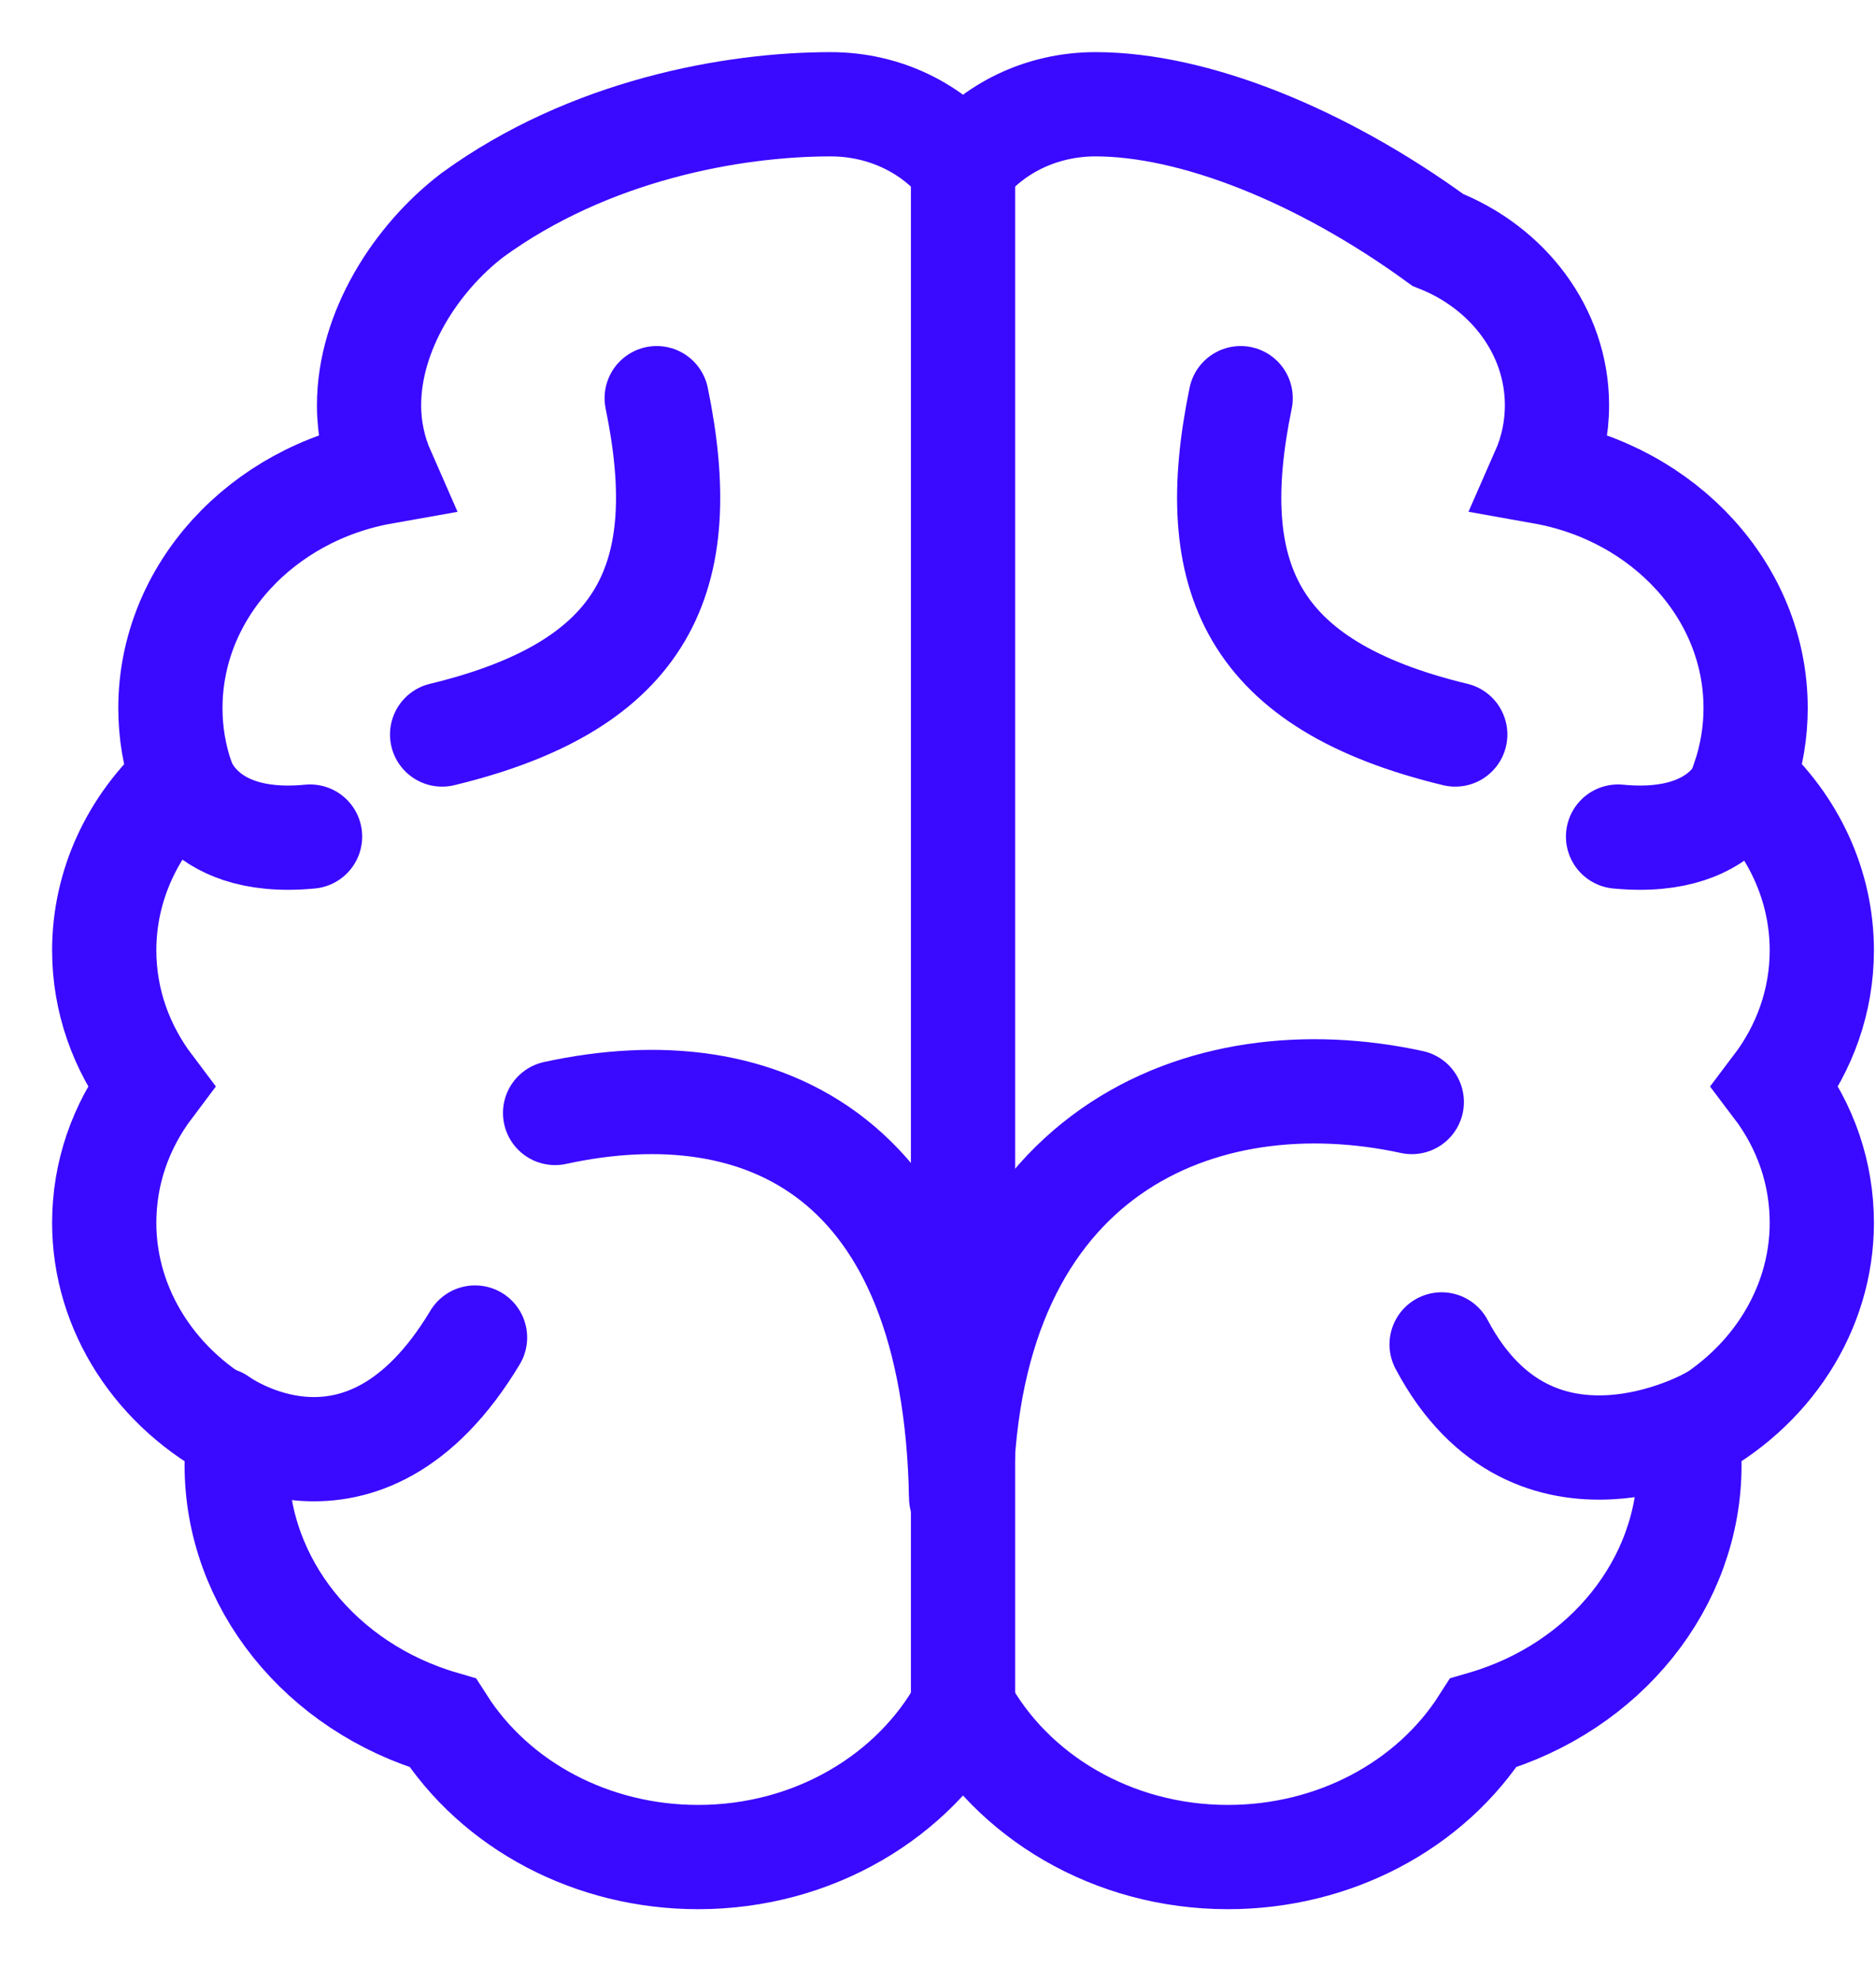
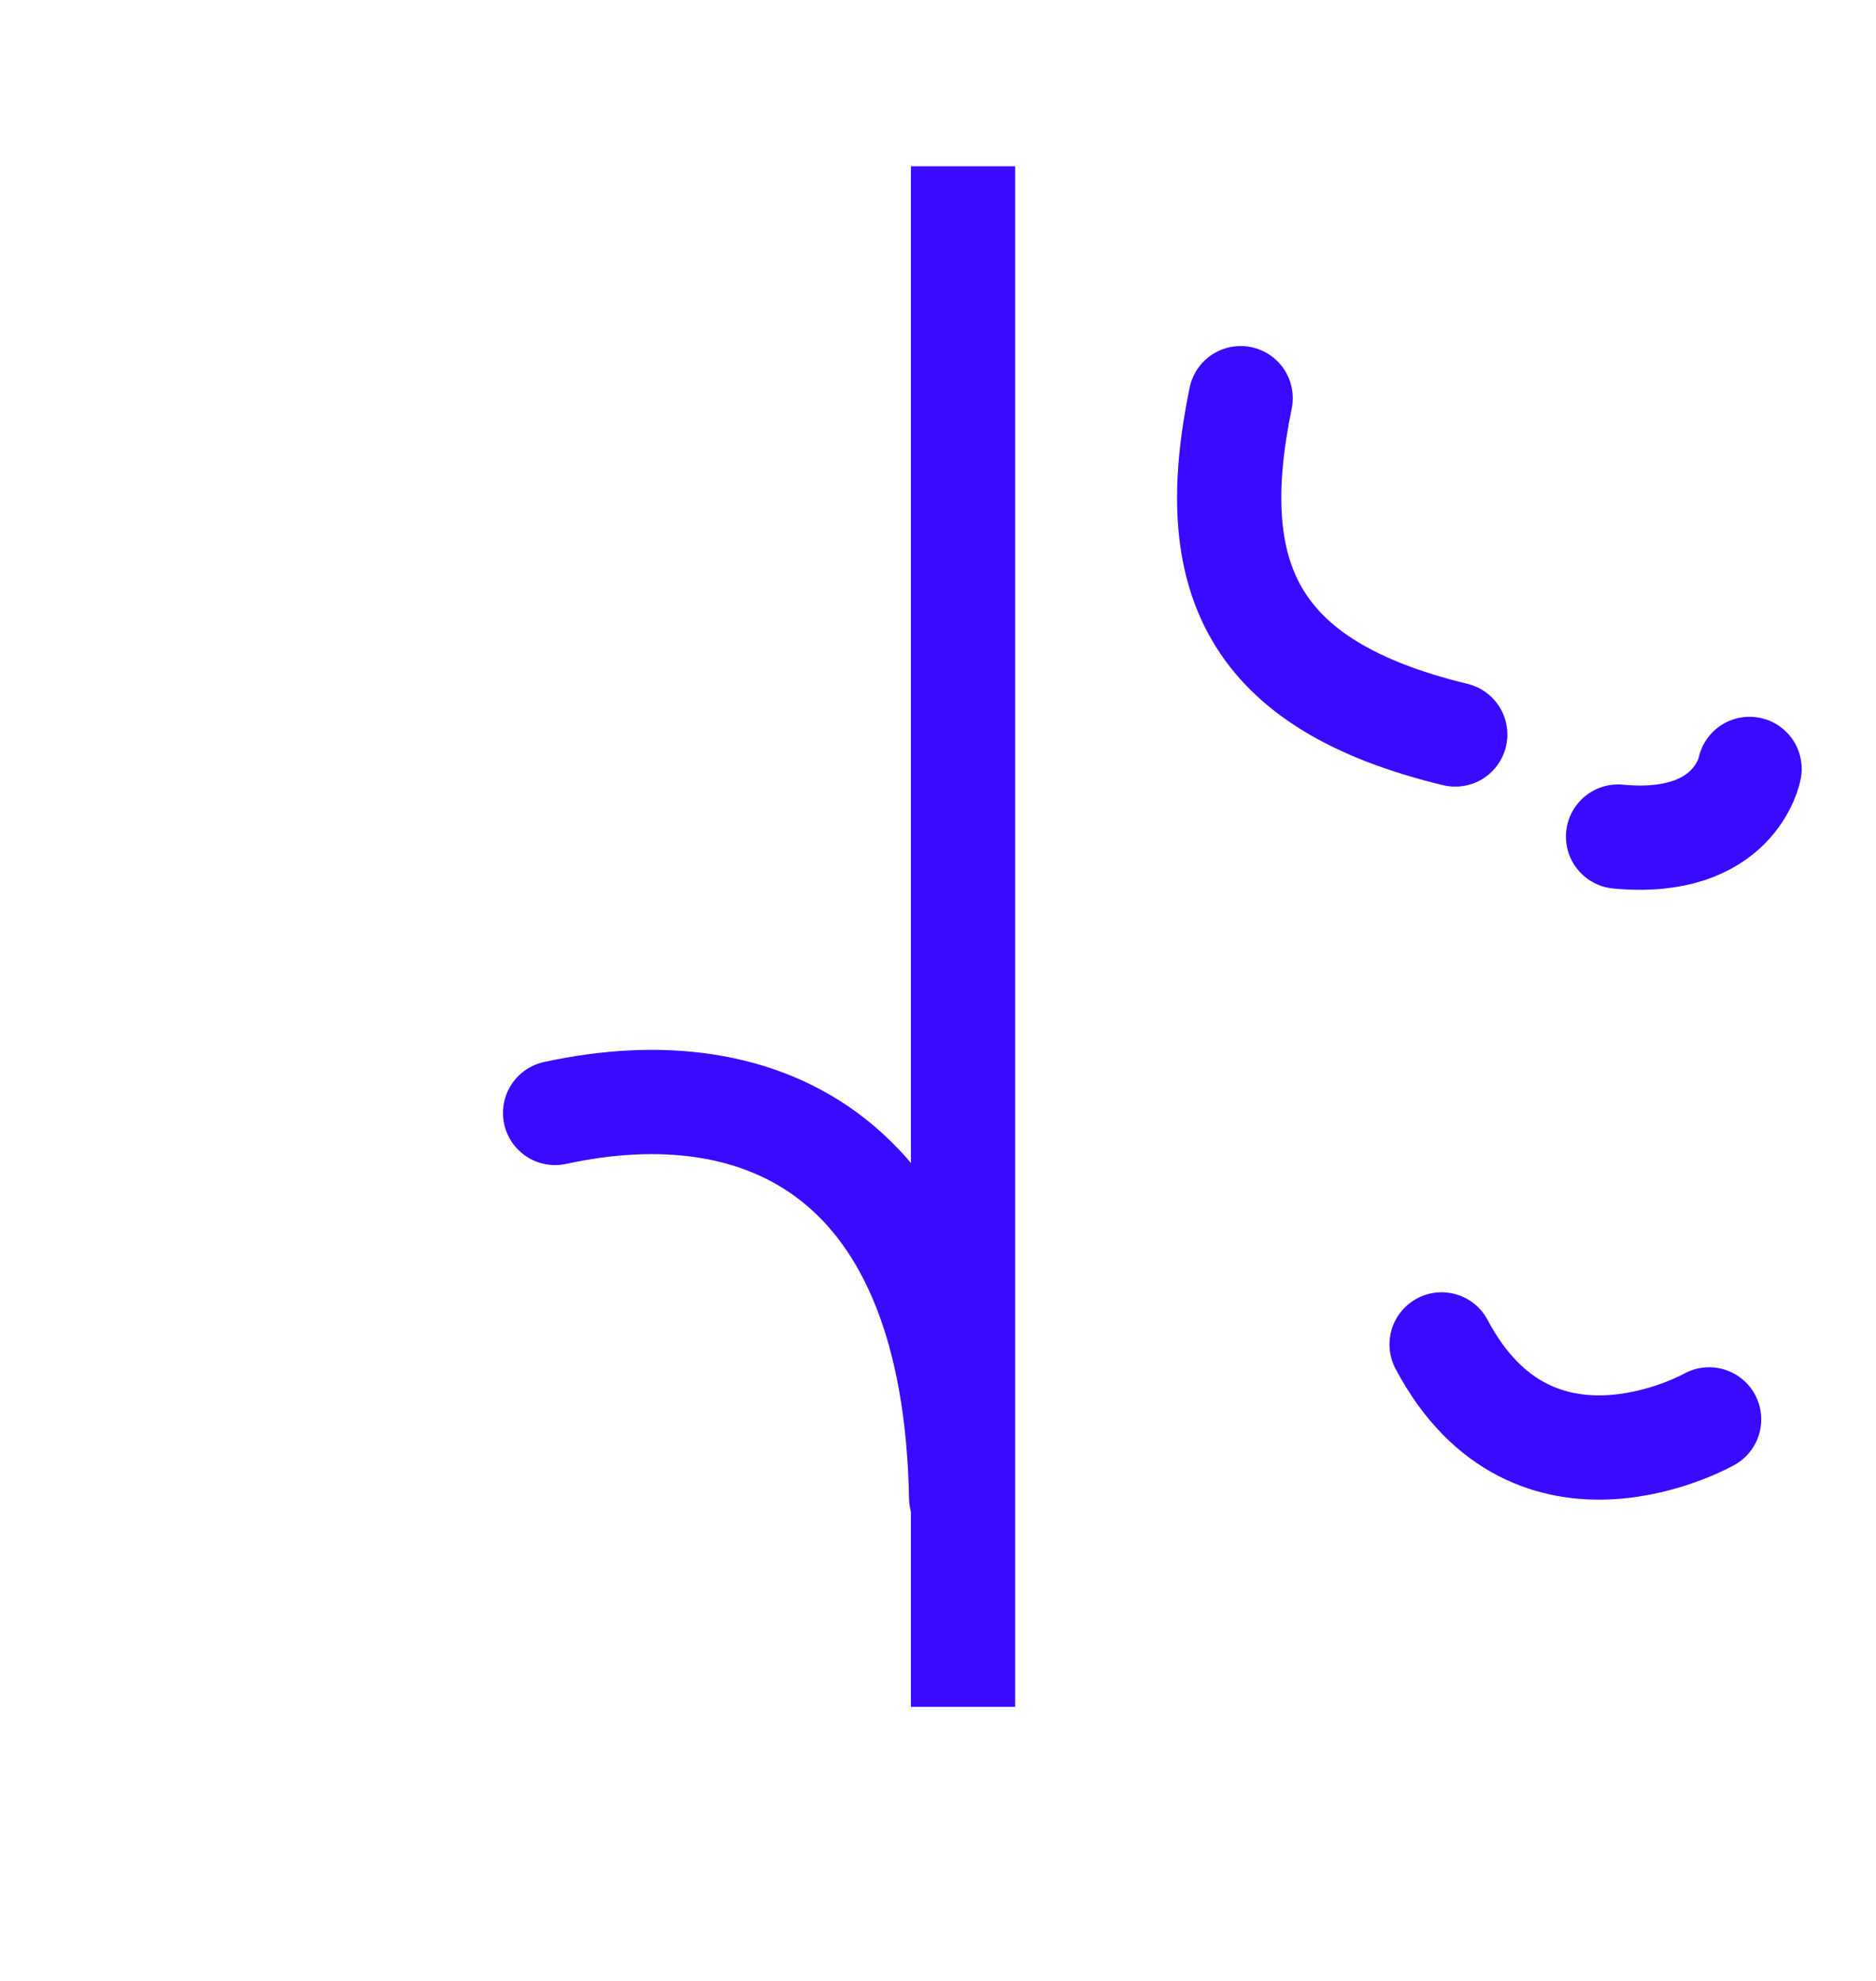
<svg xmlns="http://www.w3.org/2000/svg" width="18" height="19" viewBox="0 0 18 19" fill="none">
-   <path d="M17.48 9.115C17.48 8.495 17.209 7.908 16.731 7.476C16.806 7.254 16.845 7.025 16.845 6.792C16.845 5.671 15.965 4.735 14.804 4.528C14.893 4.326 14.939 4.109 14.939 3.887C14.939 3.176 14.467 2.565 13.795 2.301C12.675 1.486 11.451 1 10.511 1C9.988 1 9.525 1.235 9.24 1.595C8.955 1.235 8.492 1 7.97 1C7.03 1 5.654 1.247 4.533 2.063C3.992 2.476 3.541 3.176 3.541 3.887C3.541 4.109 3.587 4.326 3.676 4.528C2.515 4.734 1.635 5.671 1.635 6.792C1.635 7.025 1.673 7.254 1.75 7.476C1.271 7.908 1 8.495 1 9.115C1 9.6 1.165 10.05 1.445 10.421C1.154 10.807 1 11.256 1 11.729C1 12.567 1.5 13.336 2.291 13.741C2.278 13.844 2.271 13.949 2.271 14.053C2.271 15.184 3.078 16.184 4.248 16.525C4.757 17.322 5.685 17.812 6.698 17.812C7.81 17.812 8.774 17.224 9.24 16.371C9.706 17.224 10.67 17.812 11.782 17.812C12.796 17.812 13.724 17.322 14.232 16.525C15.403 16.184 16.21 15.184 16.21 14.053C16.21 13.949 16.203 13.845 16.189 13.741C16.98 13.336 17.48 12.567 17.48 11.729C17.48 11.256 17.327 10.806 17.035 10.421C17.316 10.05 17.48 9.6 17.48 9.115Z" stroke="#3A09FF" stroke-miterlimit="10" />
  <path d="M9.24 1.595V16.371" stroke="#3A09FF" stroke-miterlimit="10" />
-   <path d="M4.242 7.045C6.206 6.571 6.653 5.529 6.301 3.819" stroke="#3A09FF" stroke-miterlimit="10" stroke-linecap="round" />
  <path d="M13.963 7.045C11.998 6.571 11.551 5.529 11.904 3.819" stroke="#3A09FF" stroke-miterlimit="10" stroke-linecap="round" />
-   <path d="M9.223 14.303C9.284 11.027 11.551 10.136 13.546 10.57" stroke="#3A09FF" stroke-miterlimit="10" stroke-linecap="round" />
-   <path d="M1.714 7.375C1.714 7.375 1.852 8.132 2.975 8.024" stroke="#3A09FF" stroke-miterlimit="10" stroke-linecap="round" />
-   <path d="M2.102 13.614C2.102 13.614 3.476 14.631 4.558 12.829" stroke="#3A09FF" stroke-miterlimit="10" stroke-linecap="round" />
  <path d="M16.787 7.375C16.787 7.375 16.649 8.132 15.525 8.024" stroke="#3A09FF" stroke-miterlimit="10" stroke-linecap="round" />
  <path d="M16.399 13.614C16.399 13.614 14.717 14.566 13.832 12.895" stroke="#3A09FF" stroke-miterlimit="10" stroke-linecap="round" />
  <path d="M9.222 14.365C9.161 11.089 7.321 10.241 5.326 10.675" stroke="#3A09FF" stroke-miterlimit="10" stroke-linecap="round" />
</svg>